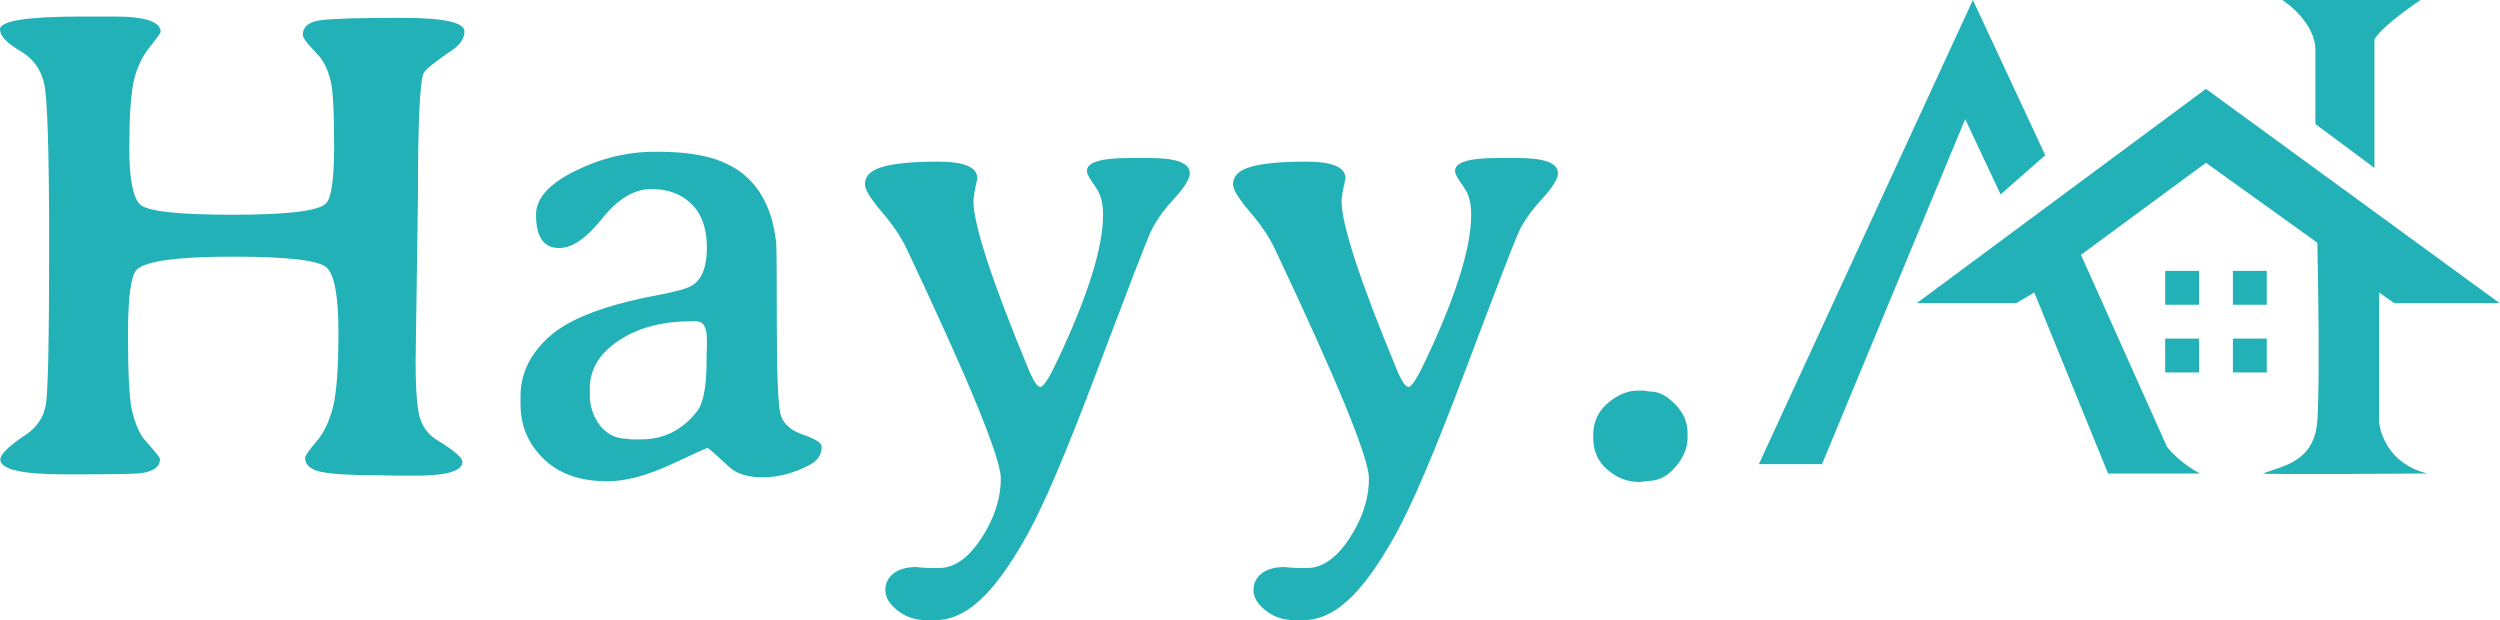
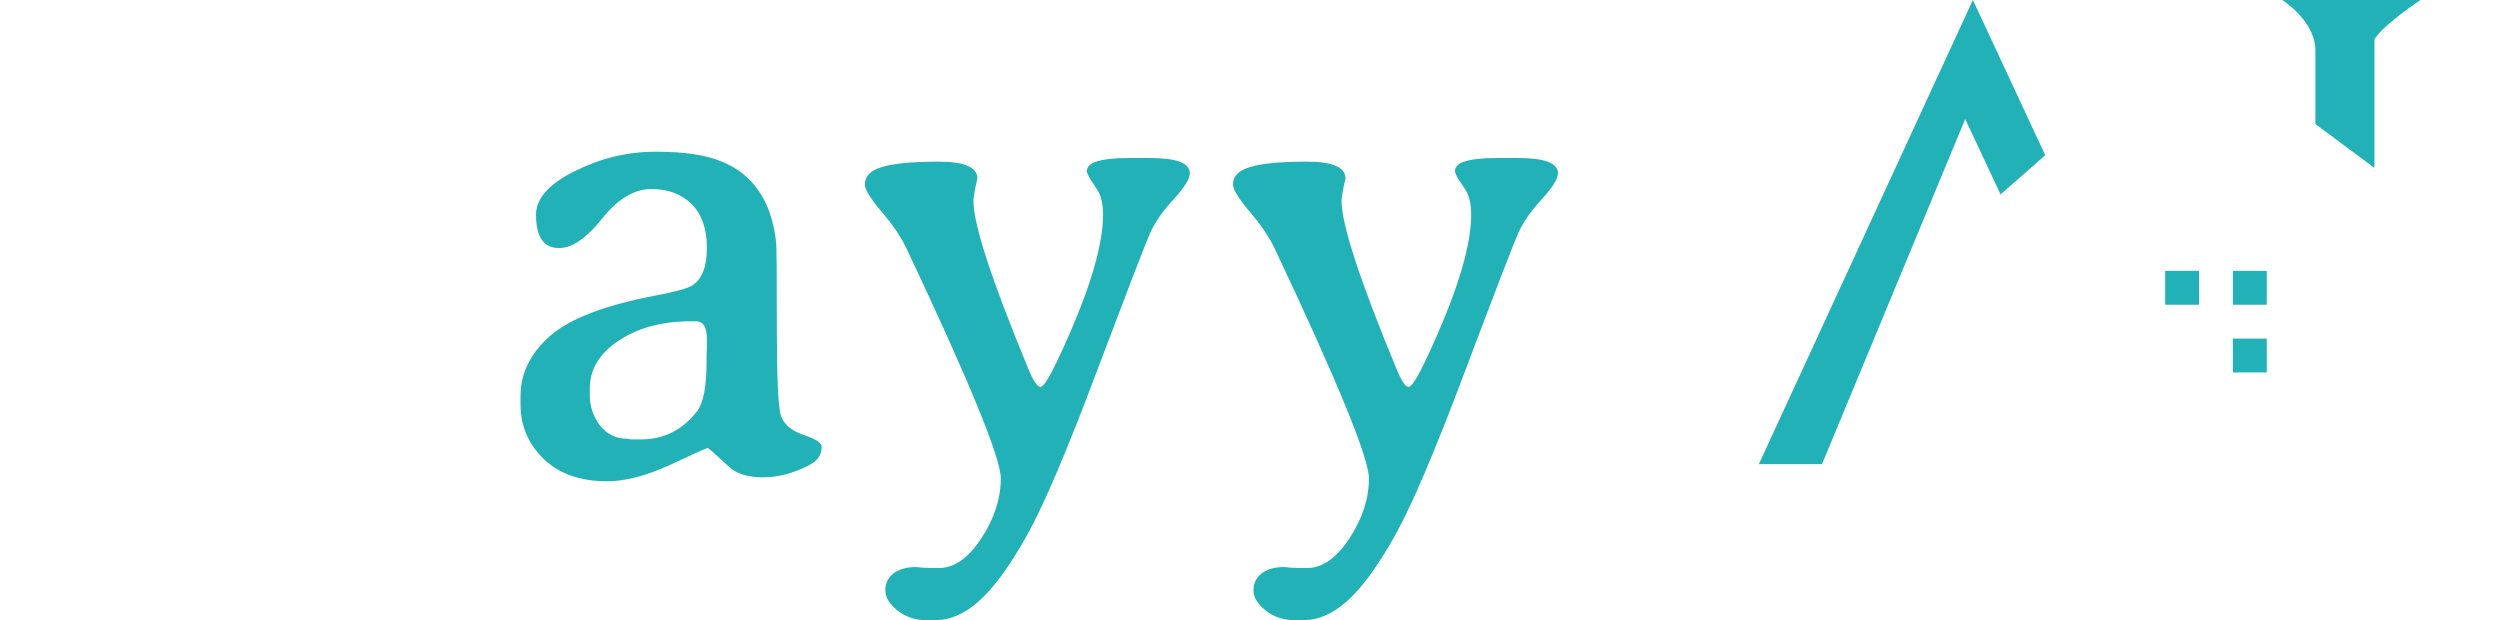
<svg xmlns="http://www.w3.org/2000/svg" width="129" height="32" viewBox="0 0 129 32" fill="none">
-   <path d="M23.863 23.83C23.863 24.307 23.046 24.545 21.412 24.545H20.595L19.761 24.528C18.241 24.528 17.191 24.471 16.612 24.358C16.034 24.244 15.744 24 15.744 23.626C15.744 23.524 15.931 23.251 16.306 22.809C16.692 22.366 16.981 21.776 17.174 21.039C17.367 20.301 17.463 19.002 17.463 17.141C17.463 15.28 17.259 14.168 16.851 13.805C16.453 13.43 14.836 13.243 12 13.243C9.174 13.243 7.529 13.464 7.064 13.907C6.757 14.191 6.604 15.32 6.604 17.294C6.604 19.268 6.672 20.562 6.808 21.175C6.956 21.788 7.149 22.264 7.387 22.605L7.727 22.996C8.079 23.393 8.255 23.626 8.255 23.694C8.255 24.102 7.898 24.346 7.183 24.426C6.865 24.46 5.589 24.477 3.353 24.477C1.129 24.477 0.017 24.221 0.017 23.711C0.017 23.439 0.454 23.013 1.328 22.434C1.906 22.049 2.252 21.532 2.366 20.885C2.479 20.227 2.536 17.493 2.536 12.681C2.536 7.87 2.451 5.084 2.281 4.324C2.111 3.564 1.685 2.991 1.004 2.605C0.335 2.208 0 1.845 0 1.516C0 1.073 1.418 0.852 4.255 0.852H5.906C7.495 0.852 8.289 1.118 8.289 1.652C8.289 1.697 8.096 1.964 7.71 2.452C7.325 2.928 7.052 3.518 6.893 4.222C6.746 4.914 6.672 6.055 6.672 7.643C6.672 9.232 6.859 10.202 7.234 10.554C7.608 10.905 9.197 11.081 12 11.081C14.814 11.081 16.419 10.889 16.817 10.503C17.1 10.23 17.242 9.226 17.242 7.49C17.242 5.742 17.18 4.63 17.055 4.154C16.941 3.677 16.76 3.274 16.51 2.945L16.153 2.554C15.801 2.179 15.625 1.93 15.625 1.805C15.625 1.374 15.937 1.118 16.561 1.039C17.185 0.96 18.575 0.92 20.731 0.92C22.887 0.92 23.965 1.153 23.965 1.618C23.965 1.97 23.761 2.287 23.353 2.571C22.433 3.195 21.934 3.598 21.855 3.779C21.662 4.222 21.565 6.367 21.565 10.213L21.446 18.622C21.446 20.199 21.531 21.214 21.702 21.668C21.872 22.122 22.155 22.468 22.553 22.707C23.426 23.24 23.863 23.614 23.863 23.83Z" fill="#22B1B7" />
  <path d="M35.931 16.579H35.642C34.155 16.579 32.913 16.914 31.914 17.583C30.927 18.241 30.433 19.064 30.433 20.051V20.392C30.433 20.971 30.609 21.492 30.961 21.958C31.324 22.412 31.789 22.639 32.357 22.639L32.561 22.673H33.072C34.252 22.673 35.216 22.19 35.965 21.226C36.294 20.806 36.459 19.944 36.459 18.639C36.459 18.537 36.459 18.434 36.459 18.332L36.476 17.924V17.515C36.476 16.891 36.294 16.579 35.931 16.579ZM27.659 11.081C27.659 10.242 28.323 9.493 29.65 8.835C30.989 8.165 32.374 7.83 33.803 7.83C33.849 7.83 33.894 7.83 33.94 7.83C35.301 7.83 36.391 7.995 37.208 8.324C38.864 8.982 39.812 10.378 40.05 12.511C40.073 12.727 40.084 14.156 40.084 16.8C40.084 19.433 40.152 20.976 40.288 21.43C40.436 21.884 40.822 22.219 41.446 22.434C42.081 22.65 42.399 22.854 42.399 23.047C42.399 23.456 42.195 23.768 41.786 23.983C40.969 24.414 40.164 24.63 39.369 24.63C38.586 24.63 38.002 24.448 37.616 24.085C36.924 23.439 36.555 23.115 36.51 23.115C36.464 23.115 35.823 23.404 34.586 23.983C33.349 24.55 32.266 24.834 31.335 24.834C29.94 24.834 28.845 24.448 28.05 23.677C27.256 22.905 26.859 21.969 26.859 20.868V20.443C26.859 19.263 27.37 18.224 28.391 17.328C29.412 16.432 31.25 15.734 33.906 15.234C34.87 15.053 35.477 14.883 35.727 14.724C36.226 14.406 36.476 13.759 36.476 12.783C36.476 11.808 36.215 11.059 35.693 10.537C35.171 10.015 34.473 9.754 33.599 9.754C32.725 9.754 31.88 10.264 31.063 11.286C30.257 12.296 29.52 12.8 28.85 12.8C28.056 12.8 27.659 12.227 27.659 11.081Z" fill="#22B1B7" />
  <path d="M50.229 10.367C50.229 11.581 51.17 14.463 53.054 19.013C53.315 19.648 53.525 19.966 53.684 19.966C53.843 19.966 54.138 19.507 54.569 18.588C56.135 15.274 56.918 12.772 56.918 11.081C56.918 10.593 56.838 10.196 56.679 9.89L56.492 9.584C56.22 9.22 56.084 8.965 56.084 8.818C56.084 8.375 56.804 8.154 58.245 8.154H59.335C60.708 8.154 61.394 8.415 61.394 8.937C61.394 9.232 61.111 9.686 60.543 10.298C59.987 10.9 59.584 11.484 59.335 12.052C59.085 12.619 58.172 14.991 56.594 19.166C55.029 23.331 53.814 26.173 52.952 27.694C52.09 29.226 51.284 30.326 50.535 30.996C49.797 31.665 49.037 32 48.254 32H47.812C47.222 32 46.717 31.83 46.297 31.489C45.888 31.16 45.684 30.814 45.684 30.451C45.684 30.099 45.826 29.81 46.109 29.583C46.405 29.367 46.79 29.26 47.267 29.26L47.658 29.294C47.829 29.305 48.09 29.311 48.441 29.311C49.236 29.311 49.968 28.8 50.637 27.779C51.307 26.758 51.641 25.725 51.641 24.681C51.641 23.637 50.024 19.694 46.79 12.851C46.495 12.227 46.059 11.581 45.48 10.911C44.912 10.242 44.629 9.776 44.629 9.515C44.629 9.084 44.929 8.784 45.531 8.613C46.132 8.432 47.097 8.341 48.424 8.341C49.763 8.341 50.433 8.63 50.433 9.209C50.297 9.799 50.229 10.185 50.229 10.367Z" fill="#22B1B7" />
  <path d="M69.224 10.367C69.224 11.581 70.166 14.463 72.049 19.013C72.31 19.648 72.52 19.966 72.679 19.966C72.838 19.966 73.133 19.507 73.564 18.588C75.13 15.274 75.913 12.772 75.913 11.081C75.913 10.593 75.834 10.196 75.675 9.89L75.487 9.584C75.215 9.22 75.079 8.965 75.079 8.818C75.079 8.375 75.8 8.154 77.241 8.154H78.33C79.703 8.154 80.39 8.415 80.39 8.937C80.39 9.232 80.106 9.686 79.538 10.298C78.983 10.9 78.58 11.484 78.33 12.052C78.08 12.619 77.167 14.991 75.59 19.166C74.024 23.331 72.81 26.173 71.947 27.694C71.085 29.226 70.279 30.326 69.53 30.996C68.793 31.665 68.032 32 67.249 32H66.807C66.217 32 65.712 31.83 65.292 31.489C64.883 31.16 64.679 30.814 64.679 30.451C64.679 30.099 64.821 29.81 65.105 29.583C65.4 29.367 65.786 29.26 66.262 29.26L66.654 29.294C66.824 29.305 67.085 29.311 67.437 29.311C68.231 29.311 68.963 28.8 69.632 27.779C70.302 26.758 70.637 25.725 70.637 24.681C70.637 23.637 69.02 19.694 65.786 12.851C65.491 12.227 65.054 11.581 64.475 10.911C63.908 10.242 63.624 9.776 63.624 9.515C63.624 9.084 63.925 8.784 64.526 8.613C65.127 8.432 66.092 8.341 67.42 8.341C68.759 8.341 69.428 8.63 69.428 9.209C69.292 9.799 69.224 10.185 69.224 10.367Z" fill="#22B1B7" />
-   <path d="M84.56 24.868C83.97 24.868 83.431 24.658 82.943 24.238C82.455 23.819 82.211 23.268 82.211 22.587V22.434C82.211 21.776 82.46 21.232 82.96 20.8C83.47 20.369 83.987 20.154 84.509 20.154H84.815C84.985 20.188 85.11 20.204 85.189 20.204C85.587 20.204 86.001 20.42 86.432 20.851C86.863 21.282 87.079 21.782 87.079 22.349V22.587C87.079 23.109 86.869 23.614 86.449 24.102C86.04 24.579 85.57 24.817 85.036 24.817L84.645 24.868H84.56Z" fill="#22B1B7" />
  <path d="M122.521 8.663L119.474 6.4V2.575C119.474 1.389 118.334 0.364 117.765 4.80806e-05H124.899C124.899 4.80806e-05 122.967 1.275 122.521 2.029V8.663Z" fill="#22B1B7" />
  <path d="M101.801 0L90.757 23.95H94.015L101.404 6.143L103.231 10.031L105.535 8.009L101.801 0Z" fill="#22B1B7" />
-   <path d="M108.777 24.433H113.516C112.583 23.935 111.988 23.291 111.806 23.032L107.378 13.148L113.826 8.4L119.575 12.525C119.627 14.86 119.699 19.965 119.575 21.709C119.42 23.888 117.711 24.044 116.778 24.433C116.635 24.493 125.246 24.433 125.246 24.433C123.219 23.925 122.786 22.28 122.76 21.709V15.093L123.537 15.638H128.975L113.826 4.586L98.91 15.638H104.038L104.97 15.093L108.777 24.433Z" fill="#22B1B7" />
  <path d="M111.723 13.977H113.47V15.724H111.723V13.977Z" fill="#22B1B7" />
-   <path d="M111.723 17.471H113.47V19.218H111.723V17.471Z" fill="#22B1B7" />
  <path d="M115.217 13.977H116.964V15.724H115.217V13.977Z" fill="#22B1B7" />
  <path d="M115.217 17.471H116.964V19.218H115.217V17.471Z" fill="#22B1B7" />
</svg>